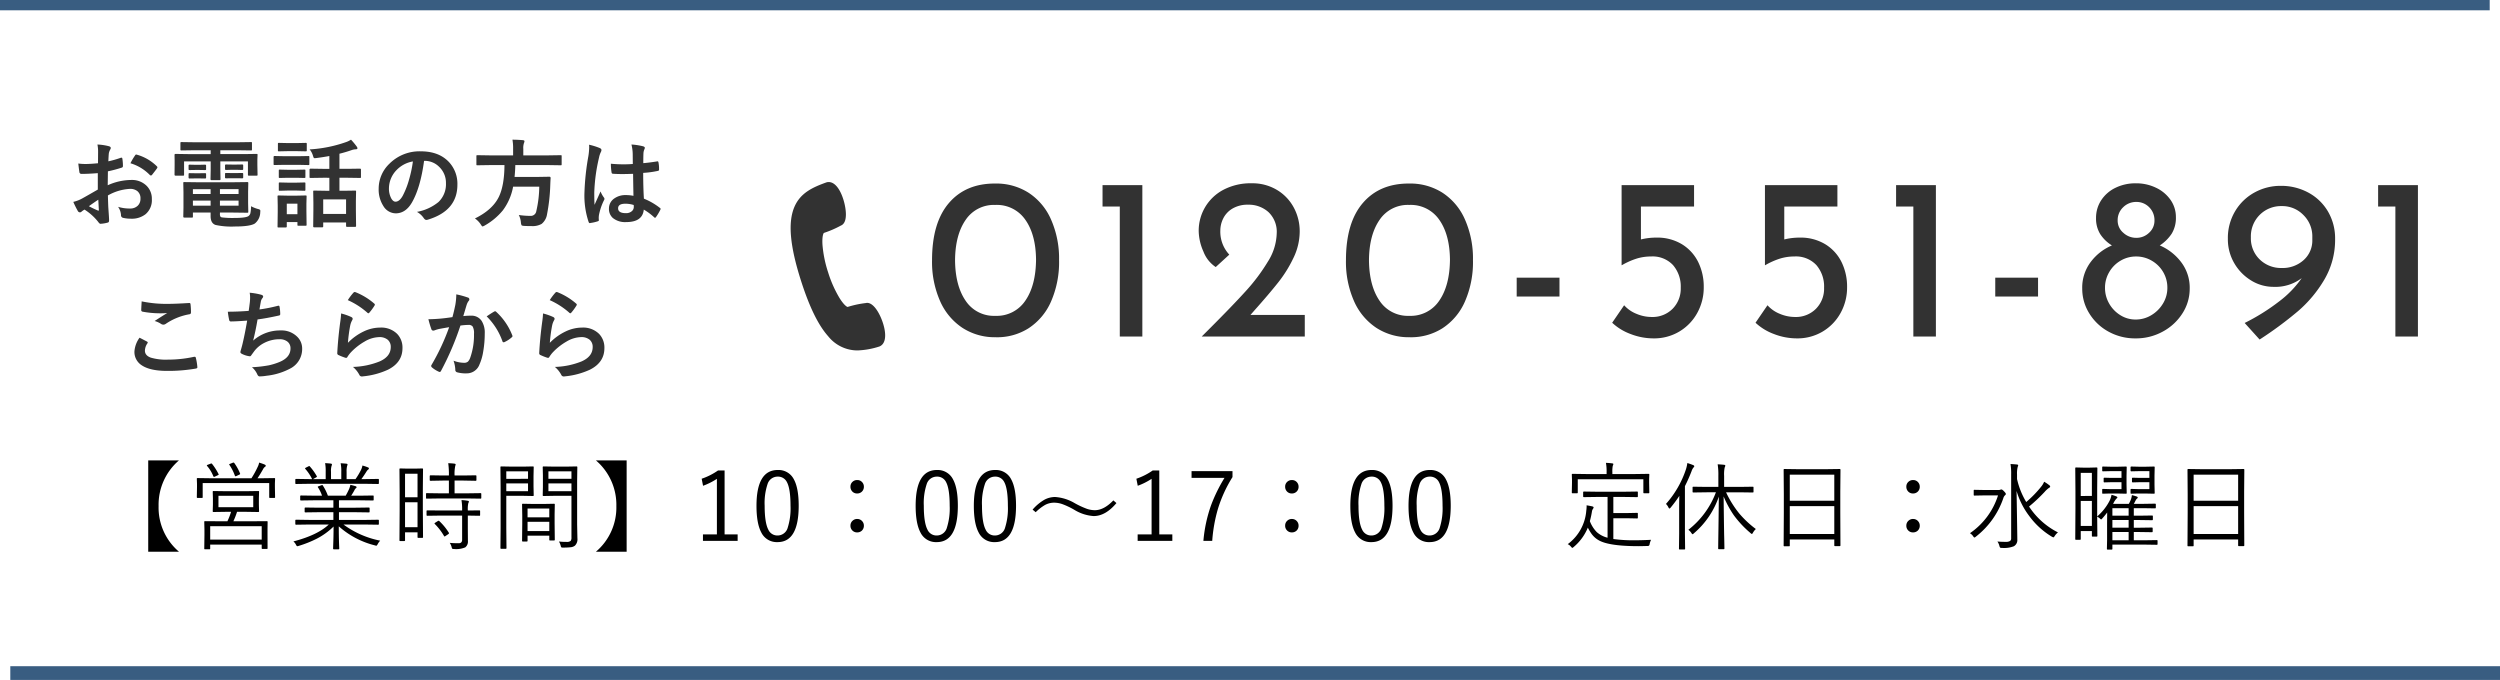
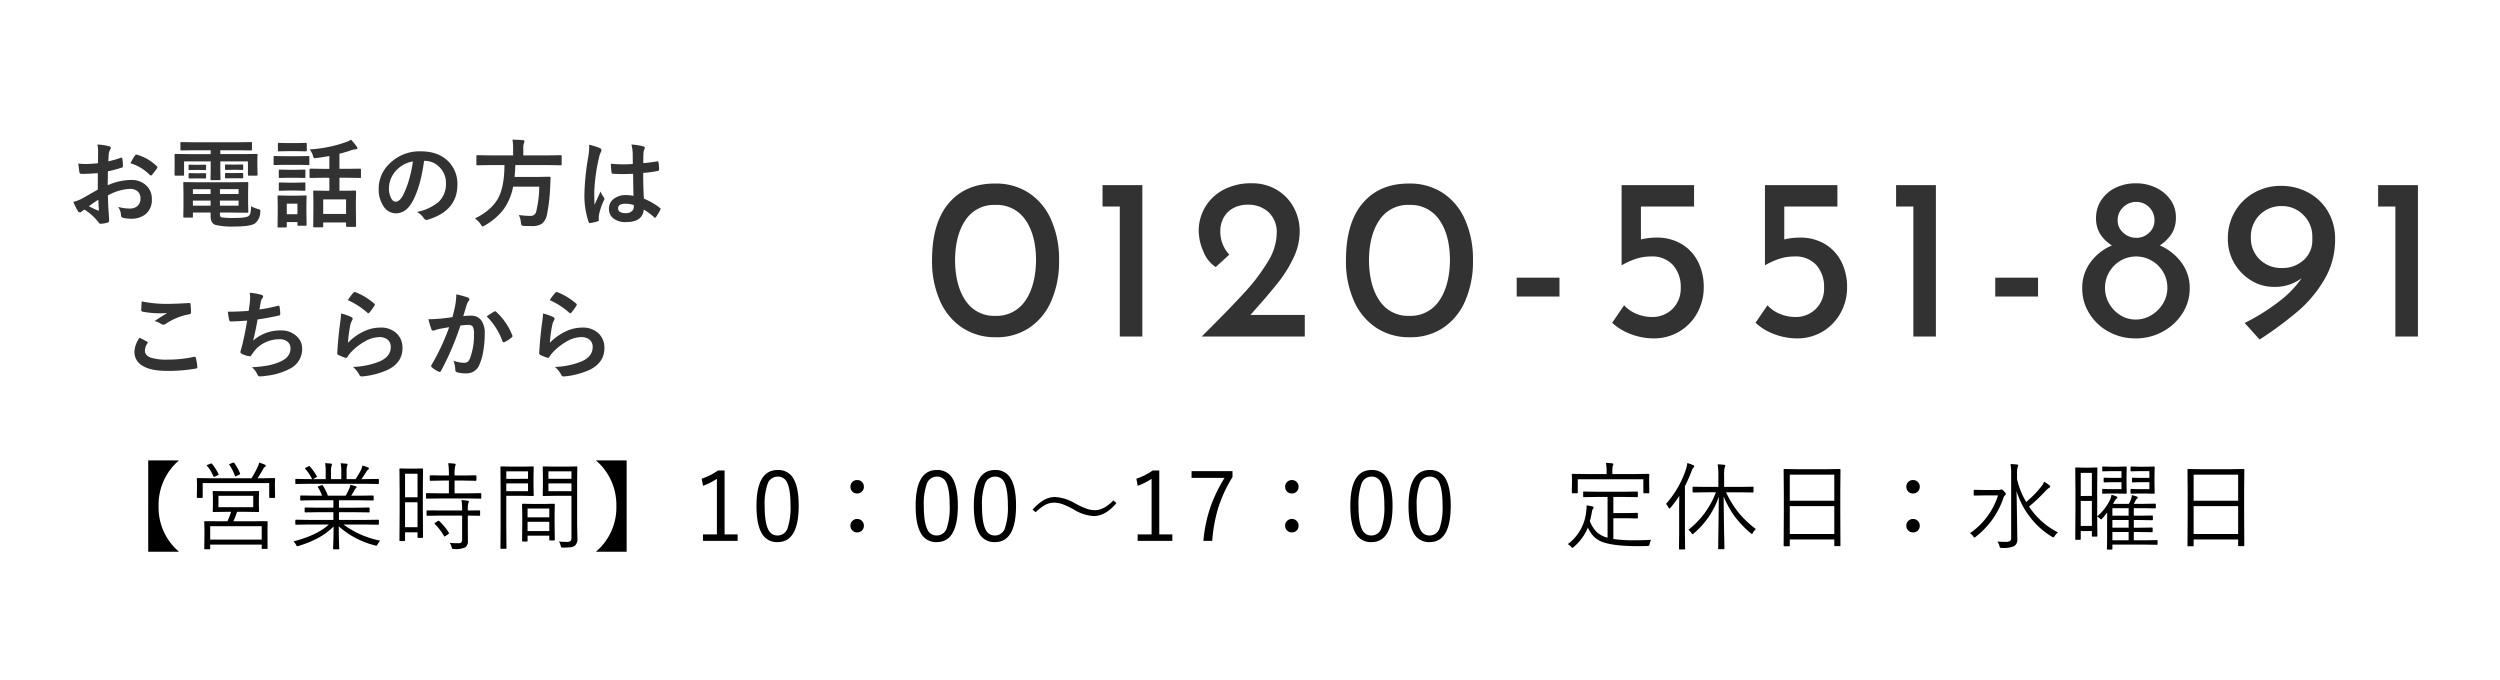
<svg xmlns="http://www.w3.org/2000/svg" width="728" height="198" viewBox="0 0 728 198">
  <g id="グループ_60193" data-name="グループ 60193" transform="translate(-50 -17424)">
    <g id="グループ_60192" data-name="グループ 60192">
      <g id="グループ_60189" data-name="グループ 60189">
-         <rect id="長方形_11516" data-name="長方形 11516" width="725" height="3" transform="translate(50 17424)" fill="#395d81" />
-         <rect id="長方形_11515" data-name="長方形 11515" width="725" height="4" transform="translate(53 17618)" fill="#395d81" />
        <path id="パス_135910" data-name="パス 135910" d="M-78.463-16.461l.027-3.2a10.639,10.639,0,0,0-.191-2.256,15.816,15.816,0,0,1,3.322.492q.561.15.561.533a1.01,1.01,0,0,1-.164.451,3.56,3.56,0,0,0-.4,1.094q-.082.807-.137,2.324a29.034,29.034,0,0,0,3.6-1.025.557.557,0,0,1,.191-.041q.246,0,.287.287a14.1,14.1,0,0,1,.164,2.174.446.446,0,0,1-.369.451,37.653,37.653,0,0,1-4.006,1.066l-.055,4.061a16.866,16.866,0,0,1,6.891-1.545,6.04,6.04,0,0,1,4.484,1.75A5.284,5.284,0,0,1-62.781-6a5.333,5.333,0,0,1-1.832,4.375A6.473,6.473,0,0,1-68.852-.314a10.086,10.086,0,0,1-2.3-.246.783.783,0,0,1-.615-.848,4.7,4.7,0,0,0-.848-2.365,11.266,11.266,0,0,0,3.5.492,3.062,3.062,0,0,0,2.2-.793,2.749,2.749,0,0,0,.82-2.092,2.643,2.643,0,0,0-.916-2.187A3.335,3.335,0,0,0-69.166-9a14.474,14.474,0,0,0-6.412,1.914q.041,1.791.109,3.363.232,3.268.232,3.637a2.564,2.564,0,0,1-.041.6.478.478,0,0,1-.383.314,9.669,9.669,0,0,1-2.064.342Q-78,1.2-78.408.615a15.893,15.893,0,0,0-3.979-3.582,4.9,4.9,0,0,0-.889.615.679.679,0,0,1-.479.191.758.758,0,0,1-.615-.451,26.011,26.011,0,0,1-1.285-2.6,9.993,9.993,0,0,0,2.57-.984q1.271-.7,4.566-2.6v-4.785q-2.8.219-4.7.219a.6.6,0,0,1-.67-.588q-.109-.67-.314-2.434a15.068,15.068,0,0,0,2.188.137Q-80.814-16.242-78.463-16.461Zm.082,10.609q-1.777,1.2-2.734,1.9A27.576,27.576,0,0,0-78.49-2.693a.587.587,0,0,0,.15.027q.137,0,.137-.164a.258.258,0,0,0-.014-.082q-.027-.424-.082-1.5T-78.381-5.852Zm9.365-10.609a17.257,17.257,0,0,1,1.285-2.187q.219-.355.369-.355a.588.588,0,0,1,.109.014,13.459,13.459,0,0,1,5.934,3.418.5.5,0,0,1,.164.287.959.959,0,0,1-.109.273q-.232.355-.793,1.066-.615.793-.725.93-.068.1-.3.1-.205,0-.26-.1A13.132,13.132,0,0,0-69.016-16.461ZM-39.4-10.924l4.389-.055q.232,0,.273.068a.51.51,0,0,1,.041.26l-.055,2.557v3.186l.055,2.557a.411.411,0,0,1-.048.253.445.445,0,0,1-.267.048L-39.4-2.105h-3.555v.424a1.412,1.412,0,0,0,.137.752.842.842,0,0,0,.4.232A25.582,25.582,0,0,0-38.7-.533q3.391,0,4.115-.588a1.484,1.484,0,0,0,.506-.82,11.726,11.726,0,0,0,.191-2.01,8.9,8.9,0,0,0,2,.807,1.9,1.9,0,0,1,.588.232.46.46,0,0,1,.109.355q0,.109-.027.4a4.248,4.248,0,0,1-1.586,3.254q-1.395.861-5.838.861A21.491,21.491,0,0,1-44.25,1.5Q-45.672,1-45.672-1.066V-2.105h-5.154V-.957a.445.445,0,0,1-.048.267.445.445,0,0,1-.267.048h-2.215q-.273,0-.273-.314l.055-2.57V-8.039l-.055-2.611a.465.465,0,0,1,.055-.287.357.357,0,0,1,.219-.041l4.211.055Zm1.873,6.809V-5.578h-5.428v1.463Zm0-4.8h-5.428v1.408h5.428Zm-13.3,4.8h5.154V-5.578h-5.154Zm0-3.391h5.154V-8.914h-5.154Zm.506-12.742-3.8.055a.5.5,0,0,1-.3-.055.471.471,0,0,1-.041-.246v-1.832q0-.219.068-.26a.552.552,0,0,1,.273-.041l3.8.055H-37.77l3.842-.055q.219,0,.26.055a.471.471,0,0,1,.041.246v1.832q0,.219-.055.26a.471.471,0,0,1-.246.041l-3.842-.055h-5.072v1.121h6.863l3.664-.055q.232,0,.273.055a.51.51,0,0,1,.041.26l-.055,1.395v1.463L-32-13.152q0,.219-.055.26a.51.51,0,0,1-.26.041h-2.174q-.232,0-.273-.055a.471.471,0,0,1-.041-.246v-3.842h-8.039v2.379l.055,2.8q0,.273-.3.273h-2.3q-.314,0-.314-.273l.055-2.8v-2.379H-53.4v3.842q0,.219-.055.26a.51.51,0,0,1-.26.041h-2.174q-.287,0-.287-.3l.027-2.857v-1.23l-.027-1.627q0-.314.273-.314l3.678.055h6.576v-1.121Zm13.836,4.143q.3,0,.3.26v1.094q0,.246-.3.246l-1.654-.055h-1.367l-1.654.055q-.314,0-.314-.273v-1.094q0-.232.314-.232l1.654.027h1.367Zm0,2.475q.3,0,.3.246v1.094q0,.219-.3.219l-1.654-.027h-1.367l-1.654.027q-.314,0-.314-.219v-1.121q0-.219.314-.219l1.654.027h1.367ZM-47.3-16.051q.314,0,.314.26v1.121q0,.191-.314.191l-1.559-.027h-1.354l-1.559.027q-.314,0-.314-.219v-1.121q0-.232.314-.232l1.559.041h1.354Zm0,2.475q.314,0,.314.246v1.066q0,.246-.314.246l-1.559-.027h-1.354l-1.559.027q-.314,0-.314-.246v-1.094q0-.219.314-.219l1.559.027h1.354Zm34.39,1.34-3.637.055a.433.433,0,0,1-.273-.055.471.471,0,0,1-.041-.246v-2.133q0-.273.314-.273l3.637.055h1.818v-3.732q-1.873.342-3.869.6-.26.027-.369.027a.358.358,0,0,1-.328-.15,3.86,3.86,0,0,1-.191-.506,5.122,5.122,0,0,0-.984-1.9A38.407,38.407,0,0,0-6.223-22.627a6.358,6.358,0,0,0,1.436-.7A19.769,19.769,0,0,1-3.106-21.3a.877.877,0,0,1,.191.479q0,.3-.561.3a4.183,4.183,0,0,0-1.094.219q-1.791.629-3.582,1.066v4.4h2.3l3.664-.055q.3,0,.3.273v2.133q0,.219-.055.26a.427.427,0,0,1-.246.041l-3.664-.055h-2.3v3.787h1.176L-3.612-8.5q.219,0,.26.055a.471.471,0,0,1,.041.246l-.055,2.748v2.516l.055,4.73q0,.273-.3.273h-2.3q-.314,0-.314-.273V.779h-6.658V1.928q0,.273-.3.273h-2.3q-.314,0-.314-.273l.055-4.785V-5.045L-15.794-8.2q0-.219.055-.26a.51.51,0,0,1,.26-.041l3.35.055h1.039v-3.787Zm.027,6.3v4.225h6.658V-5.934Zm-4.84,7.355a.433.433,0,0,1-.055.273.51.51,0,0,1-.26.041h-2.037q-.232,0-.273-.055a.51.51,0,0,1-.041-.26V.67h-3.1V1.955q0,.287-.314.287h-2.037a.5.5,0,0,1-.3-.055.433.433,0,0,1-.041-.232l.055-4.225V-4.143l-.055-2.625q0-.232.068-.273a.552.552,0,0,1,.273-.041l2.543.055h2.693l2.57-.055q.232,0,.273.055a.51.51,0,0,1,.041.26l-.055,2.146v2.01ZM-20.388-4.7h-3.1v3.076h3.1Zm-3.664-13.809h3.828l2.994-.055a.433.433,0,0,1,.273.055.471.471,0,0,1,.041.246v2a.465.465,0,0,1-.055.287.51.51,0,0,1-.26.041L-20.223-16h-3.828l-3.008.055q-.191,0-.232-.068a.51.51,0,0,1-.041-.26v-2q0-.3.273-.3Zm.834-3.828h2.693l2.516-.055q.246,0,.287.055a.372.372,0,0,1,.055.246v1.859q0,.219-.068.26a.552.552,0,0,1-.273.041l-2.516-.055h-2.693l-2.543.055a.433.433,0,0,1-.273-.055.471.471,0,0,1-.041-.246v-1.859q0-.219.055-.26a.51.51,0,0,1,.26-.041Zm.082,7.779h2.379l2.352-.055a.5.5,0,0,1,.3.055.471.471,0,0,1,.041.246v1.832q0,.219-.068.26a.552.552,0,0,1-.273.041l-2.352-.055h-2.379l-2.379.055q-.219,0-.26-.055a.471.471,0,0,1-.041-.246v-1.832q0-.219.055-.26a.471.471,0,0,1,.246-.041Zm0,3.746h2.379l2.352-.055a.5.5,0,0,1,.3.055.51.51,0,0,1,.041.26v1.791q0,.219-.068.273a.552.552,0,0,1-.273.041l-2.352-.068h-2.379l-2.379.068q-.219,0-.26-.055a.51.51,0,0,1-.041-.26v-1.791q0-.232.055-.273a.471.471,0,0,1,.246-.041Zm39.627-6.344Q15.438-9.379,12.991-5.1,11.145-1.873,8.22-1.873A4.265,4.265,0,0,1,4.637-4.006,8.838,8.838,0,0,1,3.27-9.064a10.04,10.04,0,0,1,3.158-7.287,12.336,12.336,0,0,1,9.105-3.582q5.264,0,8.2,3.117a9.259,9.259,0,0,1,2.461,6.59q0,7.6-8.627,10.2a1.59,1.59,0,0,1-.41.068q-.41,0-.793-.574A5.854,5.854,0,0,0,14.413-2.3,13.763,13.763,0,0,0,20.7-5.182a7.177,7.177,0,0,0,2.16-5.482,6.386,6.386,0,0,0-1.955-4.73A5.888,5.888,0,0,0,16.6-17.158Zm-3.254.164a8.606,8.606,0,0,0-4.785,2.543A7.718,7.718,0,0,0,6.264-9.27a6.043,6.043,0,0,0,.7,3.1q.547.9,1.2.9,1.148,0,2.105-1.709a24.013,24.013,0,0,0,1.873-4.812A35.2,35.2,0,0,0,13.237-16.994Zm22.318,1.066-3.527.055q-.219,0-.26-.055a.647.647,0,0,1-.041-.287v-2.27a.465.465,0,0,1,.055-.287.471.471,0,0,1,.246-.041l3.527.055h6.863v-1.818a14.8,14.8,0,0,0-.191-2.748q1.463,0,3.049.137.451.055.451.314a2.156,2.156,0,0,1-.164.588,4.393,4.393,0,0,0-.178,1.627v1.9h7.369l3.527-.055q.191,0,.246.068a.738.738,0,0,1,.027.26v2.27a.5.5,0,0,1-.055.3.357.357,0,0,1-.219.041l-3.527-.055H43.061q-.041,1.682-.219,3.445h6.863L53-12.537q.342,0,.342.4-.055.656-.109,2.188a52.749,52.749,0,0,1-.93,8.313,4.489,4.489,0,0,1-1.572,2.83,5.346,5.346,0,0,1-2.939.643q-1.285,0-2.215-.055-.6-.041-.711-.219a2.37,2.37,0,0,1-.178-.793,5.729,5.729,0,0,0-.615-2.16,25.223,25.223,0,0,0,3.445.26,1.618,1.618,0,0,0,1.654-1.395,32.862,32.862,0,0,0,.861-7.123H42.418a16.435,16.435,0,0,1-2.98,6.891,18.6,18.6,0,0,1-5.223,4.389,2.887,2.887,0,0,1-.67.314q-.191,0-.561-.615A6.233,6.233,0,0,0,31.3-.383Q36.416-2.9,38.248-6.645q1.613-3.281,1.654-9.283Zm41.91,8.955q-.055-2.311-.109-6.412-1.969.068-3.076.068-1.5,0-2.693-.082-.465,0-.492-.369a14.9,14.9,0,0,1-.205-2.557q1.859.178,3.732.178,1.313,0,2.652-.1l-.027-2.939a12.452,12.452,0,0,0-.369-2.734,18.3,18.3,0,0,1,3.391.52q.506.15.506.479a1.858,1.858,0,0,1-.164.479,3.255,3.255,0,0,0-.232.984q-.055.943-.055,2.967,1.873-.164,3.979-.506a.768.768,0,0,1,.178-.027q.205,0,.273.355a9.85,9.85,0,0,1,.164,2,.371.371,0,0,1-.314.424,27.833,27.833,0,0,1-4.307.588q0,4.129.205,7.506a18.951,18.951,0,0,1,4.648,2.68q.219.15.219.287a.827.827,0,0,1-.082.273A16.1,16.1,0,0,1,84-.752a.367.367,0,0,1-.26.164.377.377,0,0,1-.246-.137,17.224,17.224,0,0,0-3.021-2.242Q80.117.67,75.346.67A5.639,5.639,0,0,1,71.463-.52,3.489,3.489,0,0,1,70.328-3.24,3.511,3.511,0,0,1,71.9-6.221a5.575,5.575,0,0,1,3.336-.971A11.2,11.2,0,0,1,77.465-6.973Zm.068,2.666A7.99,7.99,0,0,0,75.1-4.676q-2.105,0-2.105,1.34,0,1.408,2.27,1.408a2.489,2.489,0,0,0,1.75-.6,1.6,1.6,0,0,0,.547-1.217A4.678,4.678,0,0,0,77.533-4.307Zm-13-17.555a18.659,18.659,0,0,1,3.186,1q.424.232.424.561a1.485,1.485,0,0,1-.191.615,6.463,6.463,0,0,0-.506,1.545,50.823,50.823,0,0,0-1.395,10.2q0,2.406.082,3.582.205-.465.916-2.037.506-1.107.82-1.859a8.206,8.206,0,0,0,.984,1.764.643.643,0,0,1,.164.4.884.884,0,0,1-.164.451,17.139,17.139,0,0,0-1.436,4.252,6.149,6.149,0,0,0-.068.861A6.129,6.129,0,0,0,67.389.1V.15q0,.191-.342.3A11.472,11.472,0,0,1,64.955.93a.808.808,0,0,1-.219.041q-.205,0-.342-.369a24.145,24.145,0,0,1-1.2-8.545A72.666,72.666,0,0,1,64.34-18.566a19.1,19.1,0,0,0,.232-2.516A6.828,6.828,0,0,0,64.531-21.861Zm-130.892,56.2q1.08.547,2.16,1.121.219.123.219.273a.477.477,0,0,1-.082.232,3.909,3.909,0,0,0-.738,2.133q0,1.436,1.736,2.051a15.471,15.471,0,0,0,4.908.574,35.566,35.566,0,0,0,7.588-.807,1.433,1.433,0,0,1,.246-.027.327.327,0,0,1,.342.287,15.85,15.85,0,0,1,.451,2.734v.055q0,.287-.479.369a46.919,46.919,0,0,1-8.354.67q-4.977,0-7.4-1.654a4.589,4.589,0,0,1-2.092-4.006A7.752,7.752,0,0,1-66.361,34.334Zm.615-10.582a35.1,35.1,0,0,0,7.861.725q1.928,0,5.934-.246h.082a.316.316,0,0,1,.342.314,18.821,18.821,0,0,1,.137,2.379q0,.547-.479.588a17.61,17.61,0,0,0-6.85,2.775,1.2,1.2,0,0,1-.711.246,1.223,1.223,0,0,1-.588-.164,6.639,6.639,0,0,0-1.955-.9q2.283-1.49,3.664-2.324a20.843,20.843,0,0,1-2.3.082,27.872,27.872,0,0,1-4.895-.479.454.454,0,0,1-.369-.506Q-65.868,25.8-65.745,23.752Zm31.164,2.775q.123-.779.342-2.57.068-.766.068-1.326a7.707,7.707,0,0,0-.123-1.395,19.042,19.042,0,0,1,3.363.588q.561.178.561.506a.807.807,0,0,1-.191.451,2.249,2.249,0,0,0-.479,1.025q-.287,1.559-.4,2.3a44.478,44.478,0,0,0,5.264-1.039,1.319,1.319,0,0,1,.3-.055q.232,0,.287.342a12.334,12.334,0,0,1,.191,2.064.4.4,0,0,1-.342.451q-3.623.807-6.262,1.148-.561,3.35-1.285,6.166a11.822,11.822,0,0,1,8.025-2.967,6.45,6.45,0,0,1,4.73,1.764,4.751,4.751,0,0,1,1.518,3.527,6.373,6.373,0,0,1-3.2,5.66,18.956,18.956,0,0,1-7.137,2.242,13.634,13.634,0,0,1-2.064.191q-.424,0-.7-.67a5.794,5.794,0,0,0-1.518-2,36.173,36.173,0,0,0,4.949-.561,18.408,18.408,0,0,0,3.09-.971q3.186-1.326,3.186-3.951a2.429,2.429,0,0,0-.9-1.982,3.567,3.567,0,0,0-2.283-.684,9.634,9.634,0,0,0-4.484,1.08,8.48,8.48,0,0,0-2.885,2.393l-.779,1.066q-.26.424-.465.424h-.068a6.743,6.743,0,0,1-2.105-.615q-.615-.273-.615-.561a1.825,1.825,0,0,1,.109-.561q.137-.479.369-1.326.738-2.939,1.49-7.328-3.418.246-4.7.246a.477.477,0,0,1-.533-.4,21.592,21.592,0,0,1-.4-2.434Q-37.808,26.773-34.582,26.527ZM-5.715,23.4a15.827,15.827,0,0,1,1.654-2.187.512.512,0,0,1,.355-.178.65.65,0,0,1,.178.027,18.979,18.979,0,0,1,5.5,3.336.444.444,0,0,1,.191.314.814.814,0,0,1-.137.328A15.488,15.488,0,0,1,.588,27.006q-.178.219-.3.219a.527.527,0,0,1-.342-.191A22.164,22.164,0,0,0-5.715,23.4ZM-7.67,27.279a16.657,16.657,0,0,1,2.912,1.012q.451.205.451.533a.852.852,0,0,1-.137.424A5.3,5.3,0,0,0-5,30.725a43.127,43.127,0,0,0-.684,5.1A15.951,15.951,0,0,1-1,32.475a11.128,11.128,0,0,1,4.676-1.08,6.567,6.567,0,0,1,5,1.859A5.725,5.725,0,0,1,10.2,37.383q0,4.156-4.225,6.275A22.469,22.469,0,0,1-1.2,45.586a3.355,3.355,0,0,1-.437.041.766.766,0,0,1-.684-.4,7.634,7.634,0,0,0-1.9-2.379,22.49,22.49,0,0,0,7.7-1.572q3.309-1.422,3.309-4.225a2.674,2.674,0,0,0-.889-2.119,3.672,3.672,0,0,0-2.475-.766A8.735,8.735,0,0,0-.82,35.455a17.358,17.358,0,0,0-3.828,2.967,8.488,8.488,0,0,0-1.2,1.545.419.419,0,0,1-.342.246,1.319,1.319,0,0,1-.3-.055,16.166,16.166,0,0,1-1.9-.752.557.557,0,0,1-.4-.561q.219-4.225.861-9.037A23.55,23.55,0,0,0-7.67,27.279Zm32.421,1.066q.424-1.518.834-3.527a18.536,18.536,0,0,0,.287-3.1,25.105,25.105,0,0,1,3.35.916.553.553,0,0,1,.451.561.588.588,0,0,1-.191.424,3.683,3.683,0,0,0-.561,1.066q-.205.629-.533,1.777-.314,1.053-.479,1.586a18.388,18.388,0,0,1,2.188-.123,3.544,3.544,0,0,1,3.145,1.5,6.358,6.358,0,0,1,.916,3.678,30.551,30.551,0,0,1-.451,5.291A14.829,14.829,0,0,1,32.64,42.1a3.944,3.944,0,0,1-3.773,2.625,9.459,9.459,0,0,1-2.775-.314.726.726,0,0,1-.506-.779,9.062,9.062,0,0,0-.52-2.6,8.709,8.709,0,0,0,3.076.615,1.644,1.644,0,0,0,1.135-.355,3.222,3.222,0,0,0,.656-1.135,19.653,19.653,0,0,0,1.094-6.932,4.019,4.019,0,0,0-.383-2.133,1.419,1.419,0,0,0-1.217-.479,18.258,18.258,0,0,0-2.352.191,82.267,82.267,0,0,1-5.633,13.166q-.15.342-.41.342a.682.682,0,0,1-.314-.1,7.967,7.967,0,0,1-1.941-1.23.612.612,0,0,1-.219-.41.527.527,0,0,1,.109-.314,63.871,63.871,0,0,0,5.127-10.979q-.957.15-2.734.479a9.759,9.759,0,0,0-1.545.451,1.031,1.031,0,0,1-.342.068.578.578,0,0,1-.561-.437,26.967,26.967,0,0,1-.861-2.885q1.545,0,3.691-.191Q22.961,28.619,24.752,28.346Zm9.967-.219q1.572-1.066,2.27-1.436a.383.383,0,0,1,.191-.055.527.527,0,0,1,.342.191,18.256,18.256,0,0,1,4.648,6.809.631.631,0,0,1,.068.246.42.42,0,0,1-.178.314,8.436,8.436,0,0,1-2.105,1.395.6.6,0,0,1-.287.082.35.35,0,0,1-.355-.3A19.131,19.131,0,0,0,34.718,28.127ZM53.085,23.4a15.827,15.827,0,0,1,1.654-2.187.512.512,0,0,1,.355-.178.65.65,0,0,1,.178.027,18.979,18.979,0,0,1,5.5,3.336.444.444,0,0,1,.191.314.814.814,0,0,1-.137.328,15.488,15.488,0,0,1-1.436,1.969q-.178.219-.3.219a.527.527,0,0,1-.342-.191A22.164,22.164,0,0,0,53.085,23.4ZM51.13,27.279a16.657,16.657,0,0,1,2.912,1.012q.451.205.451.533a.852.852,0,0,1-.137.424,5.3,5.3,0,0,0-.561,1.477,43.127,43.127,0,0,0-.684,5.1,15.951,15.951,0,0,1,4.689-3.35,11.128,11.128,0,0,1,4.676-1.08,6.567,6.567,0,0,1,5,1.859A5.725,5.725,0,0,1,69,37.383q0,4.156-4.225,6.275A22.469,22.469,0,0,1,57.6,45.586a3.355,3.355,0,0,1-.437.041.766.766,0,0,1-.684-.4,7.634,7.634,0,0,0-1.9-2.379,22.49,22.49,0,0,0,7.7-1.572q3.309-1.422,3.309-4.225a2.674,2.674,0,0,0-.889-2.119,3.672,3.672,0,0,0-2.475-.766,8.735,8.735,0,0,0-4.238,1.285,17.358,17.358,0,0,0-3.828,2.967,8.488,8.488,0,0,0-1.2,1.545.419.419,0,0,1-.342.246,1.319,1.319,0,0,1-.3-.055,16.166,16.166,0,0,1-1.9-.752.557.557,0,0,1-.4-.561q.219-4.225.861-9.037A23.55,23.55,0,0,0,51.13,27.279Z" transform="translate(157 17488)" fill="#323232" />
        <path id="パス_135912" data-name="パス 135912" d="M-304.883-23.939a17.016,17.016,0,0,0-5.934,13.3,16.86,16.86,0,0,0,5.934,13.3h-8.955V-23.939Zm25.8,25.594a.169.169,0,0,1-.191.191h-1.3q-.219,0-.219-.191V.588h-15V1.764a.169.169,0,0,1-.191.191H-297.3q-.219,0-.219-.191l.055-3.992v-1.49l-.055-2.3a.193.193,0,0,1,.219-.219l4.006.027h2.516a19.888,19.888,0,0,0,1.066-2.748h-1.5l-3.65.055q-.191,0-.191-.232l.055-1.9v-1.859l-.055-1.887q0-.232.191-.232l3.65.055h5.811l3.65-.055q.191,0,.191.232l-.055,1.887v1.859l.055,1.9q0,.232-.191.232l-3.65-.055h-2.57a23.35,23.35,0,0,1-1.066,2.748h5.77l4.006-.027q.191,0,.191.219l-.027,1.982V-2.3Zm-1.709-2.516v-3.9h-15v3.9Zm-2.461-9.447v-3.309h-10.131v3.309Zm6.357-2.912a.193.193,0,0,1-.219.219h-1.271a.193.193,0,0,1-.219-.219v-4.115h-19.373v4.115a.193.193,0,0,1-.219.219h-1.258q-.232,0-.232-.219l.055-2.939v-.93l-.055-1.477a.193.193,0,0,1,.219-.219l3.9.055h11.785a26.907,26.907,0,0,0,1.873-3.418,4.362,4.362,0,0,0,.369-1.148q1,.314,1.586.561.342.164.342.342a.35.35,0,0,1-.219.328,2,2,0,0,0-.588.738q-.957,1.682-1.6,2.6h1.039l3.869-.055a.193.193,0,0,1,.219.219l-.055,1.313v1.094Zm-16.461-6.713a.414.414,0,0,1,.041.137q0,.068-.273.191l-.779.369a.963.963,0,0,1-.314.109q-.123,0-.246-.3a10.243,10.243,0,0,0-1.764-2.885.332.332,0,0,1-.082-.164q0-.082.314-.205l.725-.273a.824.824,0,0,1,.287-.082.264.264,0,0,1,.191.109A16.317,16.317,0,0,1-293.352-19.934Zm6.248-.205a.532.532,0,0,1,.041.15q0,.1-.328.246l-.725.342a1.1,1.1,0,0,1-.3.1q-.109,0-.205-.246a13.609,13.609,0,0,0-1.572-3.076.3.3,0,0,1-.068-.15q0-.068.3-.178l.779-.314a.656.656,0,0,1,.191-.041q.1,0,.232.15A14.471,14.471,0,0,1-287.1-20.139ZM-246.288-.561a4.693,4.693,0,0,0-.725,1.012q-.246.465-.41.465a1.966,1.966,0,0,1-.4-.1A24.805,24.805,0,0,1-258.346-4.73q0,2.926.082,5.113.055,1.326.055,1.354a.193.193,0,0,1-.219.219h-1.354A.193.193,0,0,1-260,1.736q0-.109.027-.93.1-2.447.109-5.482a19.949,19.949,0,0,1-4.84,3.514A32.336,32.336,0,0,1-269.995.957a1.683,1.683,0,0,1-.41.1q-.191,0-.41-.437a2.853,2.853,0,0,0-.752-.957q7.027-1.832,10.309-4.922h-5.824l-3.678.055q-.246,0-.246-.219V-6.439q0-.219.246-.219l3.678.055h7.164V-8.846h-4.17l-3.979.055q-.219,0-.219-.191v-.984q0-.246.219-.246l3.979.055h4.17v-2.16h-5.551l-3.855.055q-.26,0-.26-.219v-1.012q0-.219.26-.219l3.855.055h2.242a9.864,9.864,0,0,0-1.176-2.406.364.364,0,0,1-.068-.164q0-.1.3-.205l.725-.246a.846.846,0,0,1,.26-.082q.1,0,.191.137a14.611,14.611,0,0,1,1.477,2.967h5.182a20.819,20.819,0,0,0,1.039-2.051,7.351,7.351,0,0,0,.328-1.107q.7.15,1.49.383.314.109.314.314,0,.15-.246.328a1.721,1.721,0,0,0-.4.588q-.41.766-.93,1.545h2.434l3.9-.055a.193.193,0,0,1,.219.219v1.012a.193.193,0,0,1-.219.219l-3.9-.055h-5.988v2.16h4.73l3.979-.055q.219,0,.219.246v.984q0,.191-.219.191l-3.979-.055h-4.73V-6.6h7.7l3.691-.055q.232,0,.232.219v1.012q0,.219-.232.219l-3.691-.055h-6.385A26.7,26.7,0,0,0-246.288-.561Zm-.383-16.721q0,.219-.232.219l-3.691-.055h-16.488l-3.678.055q-.246,0-.246-.219v-1.012a.218.218,0,0,1,.246-.246l3.678.055h.971a13.057,13.057,0,0,0-1.982-2.967.245.245,0,0,1-.068-.15q0-.1.232-.219l.766-.383a.468.468,0,0,1,.219-.082.22.22,0,0,1,.164.109,16.149,16.149,0,0,1,2.023,2.83.322.322,0,0,1,.041.137q0,.1-.219.219l-.916.506h3.691V-20.59a13.275,13.275,0,0,0-.164-2.543q.943.041,1.7.137.287.055.287.26a.881.881,0,0,1-.109.383,5.229,5.229,0,0,0-.164,1.764v2.105h2.994v-2.078a11.42,11.42,0,0,0-.191-2.543q.984.055,1.736.137.273.055.273.26a1.32,1.32,0,0,1-.109.355,6.121,6.121,0,0,0-.164,1.764v2.105h2.6a21.911,21.911,0,0,0,1.572-2.625,4.8,4.8,0,0,0,.438-1.326,12.6,12.6,0,0,1,1.6.533q.287.1.287.287a.43.43,0,0,1-.219.355,1.92,1.92,0,0,0-.479.561q-.725,1.162-1.49,2.215h1.176l3.691-.055q.232,0,.232.246ZM-233.814-1.6q0,.232-.219.232h-1.162q-.219,0-.219-.232V-2.994h-3.637V-.67a.193.193,0,0,1-.219.219h-1.189a.193.193,0,0,1-.219-.219l.055-8.641v-5.51l-.055-6.549a.193.193,0,0,1,.219-.219l2.242.055h1.941l2.242-.055a.193.193,0,0,1,.219.219l-.055,5.66V-9.9Zm-1.6-2.885v-7.26h-3.637v7.26Zm0-8.709v-6.85h-3.637v6.85Zm18.566.178a.193.193,0,0,1-.219.219l-3.869-.055h-7.957l-3.828.055a.193.193,0,0,1-.219-.219v-1.162a.193.193,0,0,1,.219-.219l3.828.055h2.611v-3.719h-1.736l-3.582.068q-.26,0-.26-.232v-1.121q0-.246.26-.246l3.582.055h1.736a23.86,23.86,0,0,0-.191-3.582q1.135.041,1.818.137.342.055.342.246,0,.014-.137.506a11.157,11.157,0,0,0-.178,2.693h2.543l3.6-.055q.219,0,.219.246v1.121q0,.232-.219.232l-3.6-.068h-2.543v3.719h3.691l3.869-.055a.193.193,0,0,1,.219.219Zm-.342,4.99a.193.193,0,0,1-.219.219l-3.363-.055v3.8l.027,3.582a2.107,2.107,0,0,1-.779,1.873,6.8,6.8,0,0,1-3.254.479.974.974,0,0,1-.52-.082,1.184,1.184,0,0,1-.178-.451,3.971,3.971,0,0,0-.561-1.258q1.135.109,2.625.109.984,0,.984-1.025V-7.861h-6.33l-3.8.055q-.232,0-.232-.219V-9.187q0-.191.232-.191l3.8.027h6.33v-.055a16.451,16.451,0,0,0-.191-2.967,12.342,12.342,0,0,1,1.791.191q.369.041.369.232a1.272,1.272,0,0,1-.164.465,7.347,7.347,0,0,0-.15,2v.137l3.363-.027q.219,0,.219.191Zm-9.119,5.141a.346.346,0,0,1,.055.164q0,.109-.205.26l-.752.506a.957.957,0,0,1-.328.178q-.082,0-.15-.123a16.676,16.676,0,0,0-2.68-3.5.262.262,0,0,1-.1-.164q0-.109.26-.26l.67-.424a.7.7,0,0,1,.26-.109.338.338,0,0,1,.191.082A16.837,16.837,0,0,1-226.308-2.885Zm37.453,1.641A2.6,2.6,0,0,1-189.58.889a2.369,2.369,0,0,1-1.217.465,18.939,18.939,0,0,1-2.283.1.818.818,0,0,1-.479-.082,1.28,1.28,0,0,1-.164-.451,4.755,4.755,0,0,0-.506-1.23,19.413,19.413,0,0,0,2.16.109,1.82,1.82,0,0,0,1.244-.287,1.666,1.666,0,0,0,.232-1.053V-13.617h-5.1l-3.021.055q-.246,0-.246-.219l.055-2.406v-3.363l-.055-2.406q0-.219.246-.219l3.021.055h3.555l3.035-.055a.193.193,0,0,1,.219.219l-.055,4.006V-5.236Zm-1.736-13.713v-2.27H-197.3v2.27Zm0-3.609v-2.187H-197.3v2.188Zm-10.992,4.785a.193.193,0,0,1-.219.219l-2.8-.055h-4.963v9.379l.055,5.824a.193.193,0,0,1-.219.219h-1.326a.193.193,0,0,1-.219-.219l.055-5.824v-11.84l-.055-5.879a.193.193,0,0,1,.219-.219l3.172.055h3.281l2.8-.055a.193.193,0,0,1,.219.219l-.055,2.584v3.021Zm-1.654-1.176v-2.27h-6.33v2.27Zm0-3.609v-2.187h-6.33v2.188Zm7.793,17.732q0,.219-.232.219h-1.148a.193.193,0,0,1-.219-.219V-2.01h-6.33V-.561q0,.26-.219.26h-1.148q-.232,0-.232-.26l.055-4.922V-7.834l-.055-3.254a.193.193,0,0,1,.219-.219l2.926.055h3.24l2.926-.055a.193.193,0,0,1,.219.219l-.055,2.83v2.584Zm-1.6-2.516V-6.043h-6.33V-3.35Zm0-4.006V-9.912h-6.33v2.557Zm13.568-16.584h8.955V2.666h-8.955a16.878,16.878,0,0,0,5.961-13.3A17.008,17.008,0,0,0-183.477-23.939ZM-146-21V-2.379h3.8V-.506h-10.1V-2.379h4.061V-18.566a19.1,19.1,0,0,1-4.033,2.023l-.4-2.051A18.564,18.564,0,0,0-147.911-21Zm15.482-.137a4.985,4.985,0,0,1,4.717,2.775q1.381,2.557,1.381,7.615,0,10.609-6.152,10.609a5.018,5.018,0,0,1-4.758-2.844q-1.381-2.611-1.381-7.711Q-136.708-21.137-130.514-21.137Zm0,1.928a3.07,3.07,0,0,0-2.967,2.16,17.552,17.552,0,0,0-.848,6.33q0,4.908,1.066,6.945a2.871,2.871,0,0,0,2.693,1.709,3.061,3.061,0,0,0,2.953-2.256,18.57,18.57,0,0,0,.82-6.4q0-4.895-1.039-6.863A2.857,2.857,0,0,0-130.514-19.209Zm23.125,1a1.867,1.867,0,0,1,1.463.629,1.894,1.894,0,0,1,.492,1.313,1.909,1.909,0,0,1-.629,1.477,1.912,1.912,0,0,1-1.326.492,1.867,1.867,0,0,1-1.463-.629,1.962,1.962,0,0,1-.492-1.34,1.852,1.852,0,0,1,.629-1.449A1.912,1.912,0,0,1-107.39-18.211Zm0,11.334a1.875,1.875,0,0,1,1.463.643,1.877,1.877,0,0,1,.492,1.3,1.925,1.925,0,0,1-.629,1.49,1.944,1.944,0,0,1-1.326.479,1.867,1.867,0,0,1-1.463-.629,1.9,1.9,0,0,1-.492-1.34,1.863,1.863,0,0,1,.629-1.436A1.883,1.883,0,0,1-107.39-6.877Zm23.22-14.26a4.985,4.985,0,0,1,4.717,2.775q1.381,2.557,1.381,7.615,0,10.609-6.152,10.609A5.018,5.018,0,0,1-88.982-2.98q-1.381-2.611-1.381-7.711Q-90.363-21.137-84.17-21.137Zm0,1.928a3.07,3.07,0,0,0-2.967,2.16,17.552,17.552,0,0,0-.848,6.33q0,4.908,1.066,6.945a2.871,2.871,0,0,0,2.693,1.709A3.061,3.061,0,0,0-81.271-4.32a18.57,18.57,0,0,0,.82-6.4q0-4.895-1.039-6.863A2.857,2.857,0,0,0-84.17-19.209Zm16.945-1.928a4.985,4.985,0,0,1,4.717,2.775q1.381,2.557,1.381,7.615,0,10.609-6.152,10.609A5.018,5.018,0,0,1-72.037-2.98q-1.381-2.611-1.381-7.711Q-73.418-21.137-67.225-21.137Zm0,1.928a3.07,3.07,0,0,0-2.967,2.16,17.552,17.552,0,0,0-.848,6.33q0,4.908,1.066,6.945a2.871,2.871,0,0,0,2.693,1.709A3.061,3.061,0,0,0-64.326-4.32a18.57,18.57,0,0,0,.82-6.4q0-4.895-1.039-6.863A2.857,2.857,0,0,0-67.225-19.209Zm17.492,5.934A12.86,12.86,0,0,1-44.1-11.512,24.57,24.57,0,0,0-40.491-9.83a7.25,7.25,0,0,0,2.3.4q2.652,0,5.4-2.857l.9.779q-3.172,3.787-6.645,3.787a12.37,12.37,0,0,1-5.619-1.818,22.077,22.077,0,0,0-3.555-1.682,7.4,7.4,0,0,0-2.352-.4,5.528,5.528,0,0,0-2.652.684,13.488,13.488,0,0,0-2.693,2.092l-.9-.752a13.408,13.408,0,0,1,3.445-2.885A6.627,6.627,0,0,1-49.733-13.275ZM-19.417-21V-2.379h3.8V-.506h-10.1V-2.379h4.061V-18.566a19.1,19.1,0,0,1-4.033,2.023l-.4-2.051A18.564,18.564,0,0,0-21.331-21Zm21.32.191v1.736A38.776,38.776,0,0,0-2.335-9.83,44.56,44.56,0,0,0-4-.506h-2.57A41.475,41.475,0,0,1-4.318-10.924a46.015,46.015,0,0,1,3.9-7.93h-9.6v-1.955Zm17.287,2.6a1.867,1.867,0,0,1,1.463.629,1.894,1.894,0,0,1,.492,1.313,1.909,1.909,0,0,1-.629,1.477,1.912,1.912,0,0,1-1.326.492,1.867,1.867,0,0,1-1.463-.629,1.962,1.962,0,0,1-.492-1.34,1.852,1.852,0,0,1,.629-1.449A1.912,1.912,0,0,1,19.19-18.211Zm0,11.334a1.875,1.875,0,0,1,1.463.643,1.877,1.877,0,0,1,.492,1.3,1.925,1.925,0,0,1-.629,1.49,1.944,1.944,0,0,1-1.326.479A1.867,1.867,0,0,1,17.727-3.6a1.9,1.9,0,0,1-.492-1.34,1.863,1.863,0,0,1,.629-1.436A1.883,1.883,0,0,1,19.19-6.877Zm23.22-14.26a4.985,4.985,0,0,1,4.717,2.775q1.381,2.557,1.381,7.615,0,10.609-6.152,10.609A5.018,5.018,0,0,1,37.6-2.98q-1.381-2.611-1.381-7.711Q36.217-21.137,42.41-21.137Zm0,1.928a3.07,3.07,0,0,0-2.967,2.16,17.552,17.552,0,0,0-.848,6.33q0,4.908,1.066,6.945a2.871,2.871,0,0,0,2.693,1.709A3.061,3.061,0,0,0,45.309-4.32a18.57,18.57,0,0,0,.82-6.4q0-4.895-1.039-6.863A2.857,2.857,0,0,0,42.41-19.209Zm16.945-1.928a4.985,4.985,0,0,1,4.717,2.775q1.381,2.557,1.381,7.615Q65.453-.137,59.3-.137A5.018,5.018,0,0,1,54.543-2.98q-1.381-2.611-1.381-7.711Q53.162-21.137,59.355-21.137Zm0,1.928a3.07,3.07,0,0,0-2.967,2.16,17.552,17.552,0,0,0-.848,6.33q0,4.908,1.066,6.945A2.871,2.871,0,0,0,59.3-2.064,3.061,3.061,0,0,0,62.254-4.32a18.57,18.57,0,0,0,.82-6.4q0-4.895-1.039-6.863A2.857,2.857,0,0,0,59.355-19.209Zm64.433,18.4a5.07,5.07,0,0,0-.4,1.176,1.057,1.057,0,0,1-.191.52.86.86,0,0,1-.479.1q-1.791.055-2.639.055-8.148-.014-11.2-1.545a6.594,6.594,0,0,1-2.324-1.914,12.822,12.822,0,0,1-1.176-1.941,14.557,14.557,0,0,1-4.115,5.633,1.288,1.288,0,0,1-.4.273q-.1,0-.383-.342a2.708,2.708,0,0,0-.957-.752,13.372,13.372,0,0,0,5.4-9.748,9.192,9.192,0,0,0,.1-1.189q0-.178-.014-.369.725.1,1.627.3.424.109.424.314a1.2,1.2,0,0,1-.191.438,1.493,1.493,0,0,0-.287.7,25.362,25.362,0,0,1-.615,2.857,9.266,9.266,0,0,0,2.01,3.186,7.463,7.463,0,0,0,3.145,1.641V-13.289h-3.021l-3.842.055q-.246,0-.246-.219v-1.189q0-.219.246-.219l3.842.055h7.779l3.842-.055a.193.193,0,0,1,.219.219v1.189a.193.193,0,0,1-.219.219l-3.842-.055h-3.076V-8.6h4.17l2.748-.055a.193.193,0,0,1,.219.219v1.189a.193.193,0,0,1-.219.219l-2.748-.055h-4.17v6.043a42.6,42.6,0,0,0,6.33.369Q121.026-.67,123.788-.807Zm-.506-13.781a.205.205,0,0,1-.232.232h-1.285q-.219,0-.219-.232v-3.855h-19.1v3.855a.205.205,0,0,1-.232.232h-1.285q-.219,0-.219-.232l.055-2.871v-.875l-.055-1.49q0-.191.219-.191l3.869.055h6.043v-.4a14.184,14.184,0,0,0-.191-2.857,17.679,17.679,0,0,1,1.818.15q.342.041.342.219a1.632,1.632,0,0,1-.178.506,9.146,9.146,0,0,0-.109,1.982v.4h6.645l3.883-.055q.232,0,.232.191l-.055,1.3v1.066ZM154.3-3.951a4.546,4.546,0,0,0-.834,1.066q-.205.369-.3.369a.673.673,0,0,1-.4-.246,29.714,29.714,0,0,1-4.895-5.223,29.97,29.97,0,0,1-2.953-5.455q.055,5.4.15,11.1.027.875.068,3.117.014.82.014.93,0,.219-.232.219h-1.367a.193.193,0,0,1-.219-.219q0-.123.027-2.242.109-6.9.164-12.852A24.307,24.307,0,0,1,136.235-2.68q-.246.246-.355.246t-.342-.342a3.359,3.359,0,0,0-.889-.943,24.929,24.929,0,0,0,8.025-10.924h-2.652l-3.924.055a.193.193,0,0,1-.219-.219v-1.244a.193.193,0,0,1,.219-.219l3.924.055h3.363v-3.2a18.793,18.793,0,0,0-.205-3.377q.943.041,1.859.137.369.041.369.246a1.574,1.574,0,0,1-.178.533,9.484,9.484,0,0,0-.164,2.434v3.227h4.416l3.951-.055q.191,0,.191.219v1.244q0,.219-.191.219l-3.951-.055h-3.855a29.96,29.96,0,0,0,3.828,6.152A29.294,29.294,0,0,0,154.3-3.951ZM136.371-22.23a.515.515,0,0,1-.232.369,3.581,3.581,0,0,0-.561,1.08,44.5,44.5,0,0,1-1.928,4.348V-2.57l.055,4.361q0,.219-.232.219h-1.34a.193.193,0,0,1-.219-.219l.055-4.361v-7.1q0-2.6.055-3.937a37.137,37.137,0,0,1-2.529,3.418q-.232.273-.355.273t-.287-.314a3.41,3.41,0,0,0-.725-1.025,28.7,28.7,0,0,0,5.8-10.021,10.1,10.1,0,0,0,.424-1.887,16.342,16.342,0,0,1,1.736.615Q136.371-22.422,136.371-22.23ZM178.938.807a.193.193,0,0,1-.219.219h-1.354a.193.193,0,0,1-.219-.219V-.9H164.186V.861q0,.219-.191.219h-1.381a.193.193,0,0,1-.219-.219l.055-9.6v-5.4l-.055-7.055q0-.232.219-.232l3.9.055h8.313l3.9-.055q.219,0,.219.232l-.055,6.344v6.111ZM177.146-2.5v-8.107H164.186V-2.5Zm0-9.68V-19.77H164.186v7.588Zm22.933-6.029a1.867,1.867,0,0,1,1.463.629,1.894,1.894,0,0,1,.492,1.313,1.909,1.909,0,0,1-.629,1.477,1.912,1.912,0,0,1-1.326.492,1.867,1.867,0,0,1-1.463-.629,1.962,1.962,0,0,1-.492-1.34,1.852,1.852,0,0,1,.629-1.449A1.912,1.912,0,0,1,200.08-18.211Zm0,11.334a1.875,1.875,0,0,1,1.463.643,1.877,1.877,0,0,1,.492,1.3,1.925,1.925,0,0,1-.629,1.49,1.944,1.944,0,0,1-1.326.479,1.867,1.867,0,0,1-1.463-.629,1.9,1.9,0,0,1-.492-1.34,1.863,1.863,0,0,1,.629-1.436A1.883,1.883,0,0,1,200.08-6.877Zm42.2,3.91a4.279,4.279,0,0,0-.971,1.094q-.246.355-.369.355a3.851,3.851,0,0,1-.424-.191,22.591,22.591,0,0,1-6.6-6.029,22.631,22.631,0,0,1-3.691-7.3q.219,13,.219,14.123a2.052,2.052,0,0,1-1.012,1.982,7.781,7.781,0,0,1-3.473.479.93.93,0,0,1-.52-.082,1.45,1.45,0,0,1-.205-.479,3.821,3.821,0,0,0-.588-1.3q1.053.1,2.406.1a2.294,2.294,0,0,0,1.285-.26.906.906,0,0,0,.314-.779V-19.8a17.034,17.034,0,0,0-.191-3.076q.93.041,1.873.137.369.041.369.246,0,.014-.178.588a7.962,7.962,0,0,0-.164,2.078v1.313a22.424,22.424,0,0,0,2.68,6.7,32.186,32.186,0,0,0,4.43-4.566,5.334,5.334,0,0,0,.779-1.34,11.194,11.194,0,0,1,1.518,1.025.523.523,0,0,1,.246.4q0,.178-.342.369a6.826,6.826,0,0,0-1.285,1.176,46.711,46.711,0,0,1-4.525,4.252A21.819,21.819,0,0,0,242.277-2.967ZM227.1-14.15a.483.483,0,0,1-.219.355,1.793,1.793,0,0,0-.506.848,23.96,23.96,0,0,1-8.012,11.225.98.98,0,0,1-.4.246q-.15,0-.383-.369a3.138,3.138,0,0,0-.93-.889,21,21,0,0,0,8.176-11.006h-4.006l-2.857.055a.193.193,0,0,1-.219-.219v-1.271q0-.191.219-.191l2.857.055h4.143a1.456,1.456,0,0,0,.533-.082.733.733,0,0,1,.287-.082q.287,0,.752.506Q227.1-14.41,227.1-14.15ZM271.28.424a.193.193,0,0,1-.219.219L267.452.588h-9.324v1.23a.205.205,0,0,1-.232.232h-1.148q-.219,0-.219-.232l.055-2.488v-5.1l.027-2.994q-.7.93-1.422,1.736-.246.287-.342.287t-.369-.287a5.394,5.394,0,0,0-.779-.533l.055,5.605a.193.193,0,0,1-.219.219h-1.162a.193.193,0,0,1-.219-.219V-3.363h-3.24v2.324q0,.232-.246.232h-1.135q-.219,0-.219-.232l.055-8.818v-5.154l-.055-6.645a.193.193,0,0,1,.219-.219l2.133.055h1.764l2.105-.055a.193.193,0,0,1,.219.219l-.055,5.783v8.258a15.217,15.217,0,0,0,3.527-4.4,5.994,5.994,0,0,0,.643-1.9,11.007,11.007,0,0,1,1.436.479q.273.123.273.287,0,.123-.246.328a5.245,5.245,0,0,0-.82,1.2,2.07,2.07,0,0,1-.191.342h4.594a10.087,10.087,0,0,0,.533-1.094,4.828,4.828,0,0,0,.355-1.449,13.569,13.569,0,0,1,1.408.41q.3.109.3.287a.473.473,0,0,1-.219.328,1.41,1.41,0,0,0-.342.424q-.1.164-.314.615a5.489,5.489,0,0,1-.273.479h2.721l3.445-.055q.246,0,.246.219v.93q0,.219-.246.219l-3.445-.055h-2.721v2.188h1.6l3.719-.055q.232,0,.232.219v.93q0,.219-.232.219l-3.719-.055h-1.6v2.242h1.545l3.719-.055q.232,0,.232.219v.916a.205.205,0,0,1-.232.232l-3.719-.055h-1.545V-.67h3.09l3.609-.055q.219,0,.219.191ZM252.153-4.854v-7.273h-3.24v7.273Zm0-8.723V-20.3h-3.24v6.727ZM262.858-.67V-3.076h-4.73V-.67Zm0-3.664V-6.576h-4.73v2.242Zm0-3.5v-2.187h-4.73v2.188Zm-.561-6.617a.193.193,0,0,1-.219.219l-2.434-.055h-2.42l-1.873.055q-.191,0-.191-.219v-.957q0-.219.191-.219l1.873.055h3.555v-2.01h-2.967l-2.01.055q-.219,0-.219-.246v-.9a.193.193,0,0,1,.219-.219l2.01.055h2.967v-1.969h-3.1l-2.324.055q-.191,0-.191-.219v-.943q0-.232.191-.232l2.324.055h1.969l2.434-.055a.193.193,0,0,1,.219.219l-.055,2.447v2.625Zm8.148,0a.193.193,0,0,1-.219.219l-2.447-.055h-2.324l-1.791.055q-.246,0-.246-.219v-.957q0-.219.246-.219l1.791.055H268.9v-2.01h-2.857l-1.982.055q-.232,0-.232-.246v-.9q0-.219.232-.219l1.982.055H268.9v-1.969h-2.967l-2.27.055q-.246,0-.246-.219v-.943q0-.232.246-.232l2.27.055h1.846l2.447-.055a.193.193,0,0,1,.219.219l-.055,2.447v2.6ZM296.537.807a.193.193,0,0,1-.219.219h-1.354a.193.193,0,0,1-.219-.219V-.9H281.786V.861q0,.219-.191.219h-1.381a.193.193,0,0,1-.219-.219l.055-9.6v-5.4l-.055-7.055q0-.232.219-.232l3.9.055h8.313l3.9-.055q.219,0,.219.232l-.055,6.344v6.111ZM294.746-2.5v-8.107H281.786V-2.5Zm0-9.68V-19.77H281.786v7.588Z" transform="translate(407 17582)" />
        <g id="グループ_60172" data-name="グループ 60172" transform="translate(274.234 17471.824)">
          <path id="パス_135914" data-name="パス 135914" d="M20.9.2A17.286,17.286,0,0,1,11.29-2.513a17.973,17.973,0,0,1-6.533-7.805A28.267,28.267,0,0,1,2.412-22.244q0-10.921,4.924-16.65T20.9-44.555a17.446,17.446,0,0,1,9.615,2.68A17.75,17.75,0,0,1,37.051-34.1,28.094,28.094,0,0,1,39.4-22.244a28.616,28.616,0,0,1-2.345,12.06,17.75,17.75,0,0,1-6.532,7.772A17.041,17.041,0,0,1,20.9.2ZM20.837-6.03a9.978,9.978,0,0,0,8.743-4.422q3.048-4.422,3.115-11.926Q32.629-29.681,29.58-34a10.051,10.051,0,0,0-8.743-4.322,9.877,9.877,0,0,0-8.643,4.355Q9.179-29.614,9.112-22.244q.067,7.437,3.082,11.825A9.854,9.854,0,0,0,20.837-6.03ZM63.65-44.086V0H57.084V-37.855H52.059v-6.231ZM110.952-6.3V0H80.936l2.211-2.211Q89.981-9.045,93.8-13.266a54.206,54.206,0,0,0,6.4-8.543,16.1,16.1,0,0,0,2.579-8.208,7.9,7.9,0,0,0-2.412-6.231,8.558,8.558,0,0,0-5.9-2.144,8.581,8.581,0,0,0-4.59,1.139,6.889,6.889,0,0,0-2.68,2.881,7.98,7.98,0,0,0-.838,3.484,9.793,9.793,0,0,0,2.613,7.035l-3.953,3.618a9.415,9.415,0,0,1-3.585-4.523,15.173,15.173,0,0,1-1.373-6,13.475,13.475,0,0,1,1.842-6.868,13.466,13.466,0,0,1,5.326-5.092,17.04,17.04,0,0,1,8.308-1.91,13.852,13.852,0,0,1,7.27,1.91,13.237,13.237,0,0,1,4.924,5.125,14.533,14.533,0,0,1,1.742,7.035,17.708,17.708,0,0,1-1.809,7.638,37.27,37.27,0,0,1-4.455,7.169q-2.647,3.35-7.068,8.308L95.14-6.3ZM141.437.2a17.286,17.286,0,0,1-9.615-2.714,17.973,17.973,0,0,1-6.533-7.805,28.267,28.267,0,0,1-2.345-11.926q0-10.921,4.924-16.65t13.567-5.661a17.446,17.446,0,0,1,9.615,2.68,17.75,17.75,0,0,1,6.533,7.772,28.094,28.094,0,0,1,2.345,11.859,28.616,28.616,0,0,1-2.345,12.06,17.75,17.75,0,0,1-6.533,7.772A17.041,17.041,0,0,1,141.437.2ZM141.37-6.03a9.978,9.978,0,0,0,8.743-4.422q3.049-4.422,3.116-11.926-.067-7.3-3.116-11.624a10.051,10.051,0,0,0-8.743-4.322,9.877,9.877,0,0,0-8.643,4.355q-3.015,4.355-3.082,11.725.067,7.437,3.082,11.825A9.854,9.854,0,0,0,141.37-6.03Zm43.751-11.122v5.494H172.659v-5.494ZM213.328-28.81a13.835,13.835,0,0,1,7.471,1.943,12.6,12.6,0,0,1,4.723,5.192,16.167,16.167,0,0,1,1.608,7.27,15.254,15.254,0,0,1-1.91,7.571,14.262,14.262,0,0,1-5.226,5.393A14.311,14.311,0,0,1,212.524.536a18.389,18.389,0,0,1-6.7-1.273,15.815,15.815,0,0,1-5.36-3.283l3.484-5.092A9.551,9.551,0,0,0,207.5-6.633a11.4,11.4,0,0,0,4.489.938,8.213,8.213,0,0,0,6.064-2.378,8.3,8.3,0,0,0,2.378-6.13,9.534,9.534,0,0,0-2.245-6.6,8.133,8.133,0,0,0-6.4-2.513,14.223,14.223,0,0,0-4.254.637,21.255,21.255,0,0,0-4.255,1.909h-.067V-44.086h21.1v6.231H208.839v9.581A18.444,18.444,0,0,1,213.328-28.81Zm41.741,0a13.835,13.835,0,0,1,7.47,1.943,12.6,12.6,0,0,1,4.724,5.192,16.167,16.167,0,0,1,1.608,7.27,15.254,15.254,0,0,1-1.909,7.571,14.262,14.262,0,0,1-5.226,5.393,14.311,14.311,0,0,1-7.47,1.977,18.389,18.389,0,0,1-6.7-1.273,15.815,15.815,0,0,1-5.36-3.283l3.484-5.092a9.551,9.551,0,0,0,3.551,2.479,11.4,11.4,0,0,0,4.489.938,8.213,8.213,0,0,0,6.064-2.378,8.3,8.3,0,0,0,2.379-6.13,9.534,9.534,0,0,0-2.245-6.6,8.133,8.133,0,0,0-6.4-2.513,14.223,14.223,0,0,0-4.255.637,21.256,21.256,0,0,0-4.254,1.909h-.067V-44.086h21.1v6.231H250.58v9.581A18.444,18.444,0,0,1,255.069-28.81Zm39.664-15.276V0h-6.566V-37.855h-5.025v-6.231Zm29.748,26.934v5.494H312.019v-5.494Zm12.864,3.216a12.375,12.375,0,0,1,2.546-7.873,14.978,14.978,0,0,1,6.1-4.723,10.807,10.807,0,0,1-3.417-3.316,8.548,8.548,0,0,1-1.206-4.656,9.3,9.3,0,0,1,1.508-5.193,10.261,10.261,0,0,1,4.154-3.618,13.213,13.213,0,0,1,5.93-1.307,13.273,13.273,0,0,1,5.9,1.307,10.66,10.66,0,0,1,4.221,3.551,8.622,8.622,0,0,1,1.541,4.992,8.814,8.814,0,0,1-1.206,4.79,11.927,11.927,0,0,1-3.484,3.451,15.432,15.432,0,0,1,6.164,4.791,12.272,12.272,0,0,1,2.546,7.805A13.2,13.2,0,0,1,366.557-6.8a15.4,15.4,0,0,1-5.7,5.326,16.14,16.14,0,0,1-7.973,2.01,15.978,15.978,0,0,1-7.906-1.977,14.919,14.919,0,0,1-5.595-5.327A13.531,13.531,0,0,1,337.345-13.936Zm10.318-19.832a4.607,4.607,0,0,0,1.642,3.551,5.5,5.5,0,0,0,3.785,1.474,5.26,5.26,0,0,0,3.719-1.474,4.691,4.691,0,0,0,1.574-3.551,5.268,5.268,0,0,0-1.541-3.886,5.106,5.106,0,0,0-3.752-1.541,5.331,5.331,0,0,0-3.819,1.541A5.155,5.155,0,0,0,347.663-33.768ZM343.978-14.2a9.093,9.093,0,0,0,1.206,4.589,9.44,9.44,0,0,0,3.25,3.384,8.267,8.267,0,0,0,4.456,1.273,8.724,8.724,0,0,0,4.589-1.273,9.814,9.814,0,0,0,3.384-3.384,8.725,8.725,0,0,0,1.273-4.589,8.911,8.911,0,0,0-1.206-4.556,9.083,9.083,0,0,0-3.316-3.316,8.9,8.9,0,0,0-4.59-1.24,8.787,8.787,0,0,0-4.489,1.206,9.083,9.083,0,0,0-3.316,3.317A8.9,8.9,0,0,0,343.978-14.2Zm51.188-29.681a16.492,16.492,0,0,1,8.04,1.976,14.641,14.641,0,0,1,5.7,5.494,15.447,15.447,0,0,1,2.077,8.007,22.812,22.812,0,0,1-3.116,11.792A36.433,36.433,0,0,1,400.191-7.4,109.021,109.021,0,0,1,389,.871l-4.355-4.824a60.045,60.045,0,0,0,10.117-6.332,29.767,29.767,0,0,0,6.5-6.733,12.7,12.7,0,0,1-8.241,2.546,12.3,12.3,0,0,1-6.466-1.842,14.162,14.162,0,0,1-4.924-5.025,13.786,13.786,0,0,1-1.876-7.135,15.2,15.2,0,0,1,2.144-8.073,14.829,14.829,0,0,1,5.661-5.427A15.689,15.689,0,0,1,395.166-43.885Zm-8.71,15.008a8.521,8.521,0,0,0,2.579,6.432,8.874,8.874,0,0,0,6.4,2.479,9.082,9.082,0,0,0,6.4-2.312,7.62,7.62,0,0,0,2.513-5.862v-1.273a8.7,8.7,0,0,0-2.68-6.064,8.533,8.533,0,0,0-6.231-2.512,8.748,8.748,0,0,0-6.4,2.546A8.824,8.824,0,0,0,386.456-28.877ZM435.1-44.086V0h-6.566V-37.855h-5.025v-6.231Z" transform="translate(44.766 50.177)" fill="#323232" />
-           <path id="パス_134930" data-name="パス 134930" d="M-3049.633-2535.236c-.606-3.092-2.747-7.565-5.035-7.565a1.8,1.8,0,0,0-.437.056,29.076,29.076,0,0,0-5.256,1.129c-.211-.02-1.064-.519-2.369-2.613a34.369,34.369,0,0,1-3.307-7.455,34.413,34.413,0,0,1-1.641-7.988c-.158-2.461.245-3.363.412-3.5a29.6,29.6,0,0,0,4.931-2.136c1.289-.494,1.755-2.319,1.308-5.159-.471-3.023-2.152-7.52-4.853-7.52a2.463,2.463,0,0,0-.541.063l-.088.027c-3.9,1.4-7.559,2.994-9.338,7.125-1.952,4.53-1.333,11.4,1.94,21.611,2.435,7.6,5.016,12.861,7.889,16.084a10.92,10.92,0,0,0,8.548,4.124h0a23.191,23.191,0,0,0,6.283-1.122.526.526,0,0,0,.088-.028C-3049.623-2530.706-3049.1-2532.529-3049.633-2535.236Z" transform="translate(3082.954 2583.175)" fill="#323232" />
        </g>
      </g>
    </g>
  </g>
</svg>